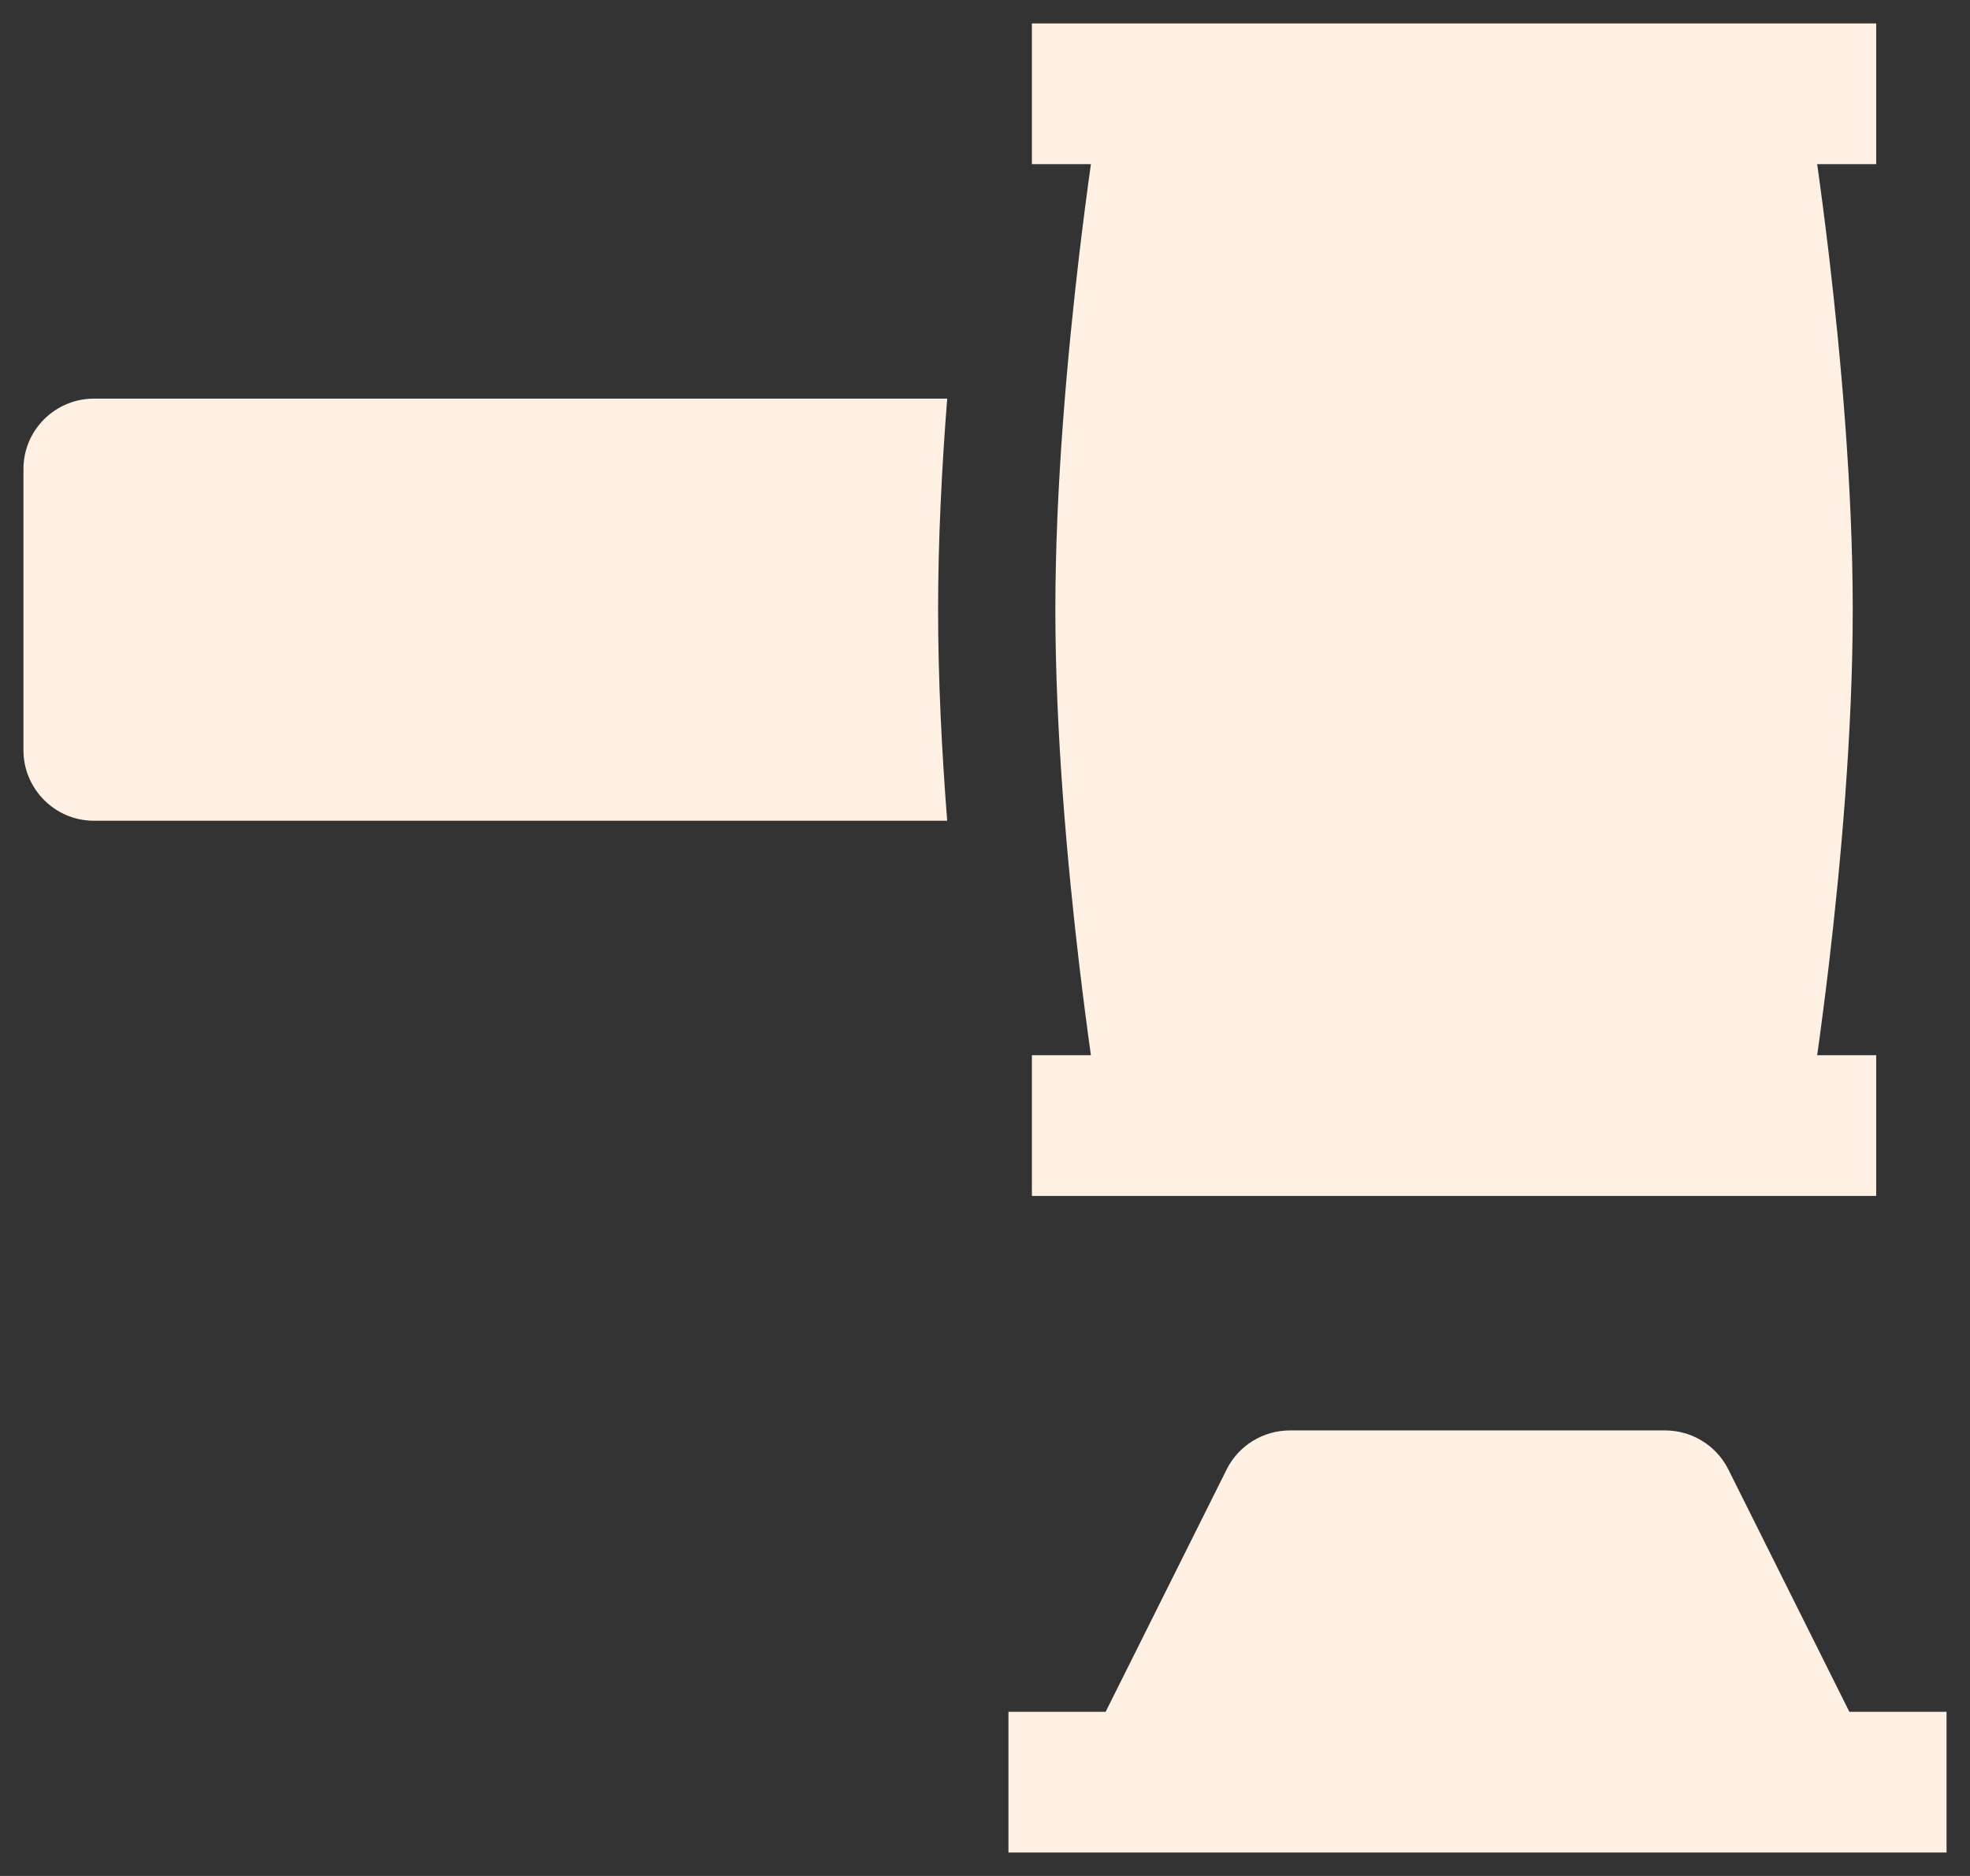
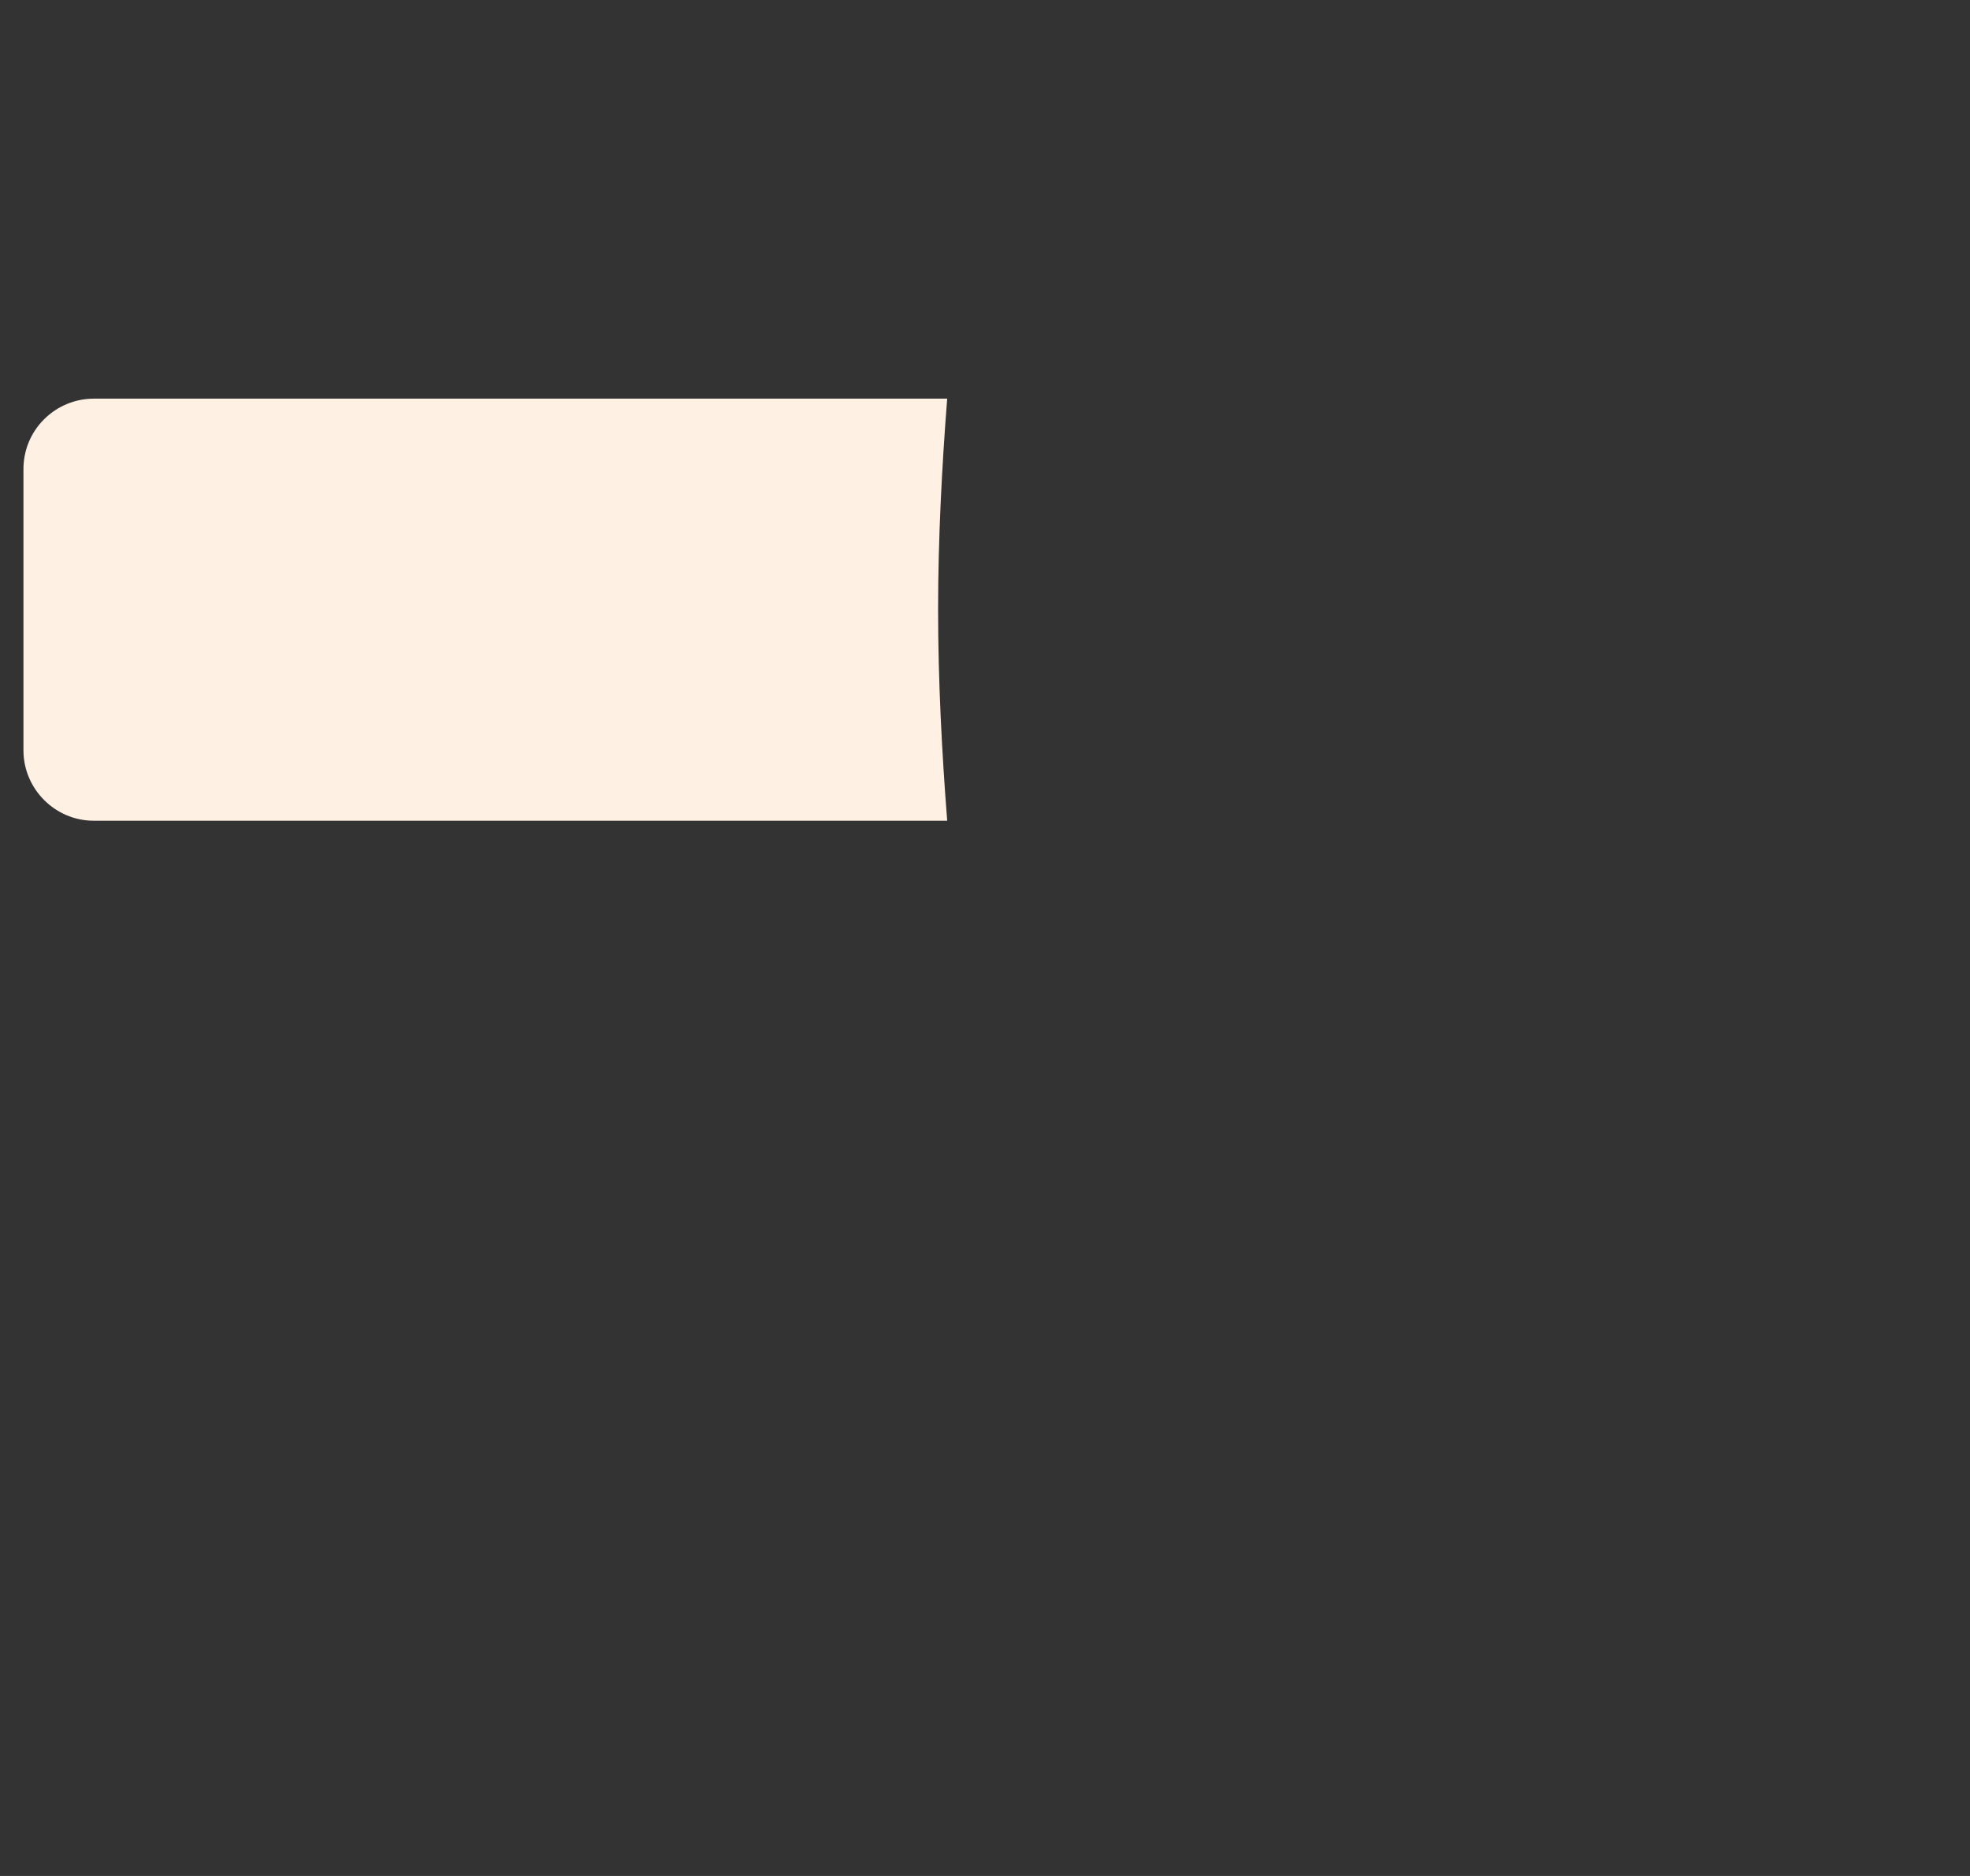
<svg xmlns="http://www.w3.org/2000/svg" width="42" height="40" viewBox="0 0 42 40" fill="none">
  <rect x="0" y="0" width="42" height="40" fill="#333333" stroke="none" />
-   <path d="M40 0.5V3.5L38.742 3.5C38.818 4.04 38.904 4.7 38.99 5.42C39.242 7.56 39.5 10.38 39.5 13C39.5 15.62 39.242 18.44 38.99 20.58C38.904 21.3 38.818 21.96 38.742 22.5H40V25.5L22 25.5V22.5L23.258 22.5C23.182 21.96 23.096 21.3 23.01 20.58C22.758 18.44 22.5 15.62 22.5 13C22.5 10.38 22.758 7.56 23.01 5.42C23.096 4.7 23.182 4.04 23.258 3.5L22 3.5V0.5L40 0.5Z" fill="#FFF0E4" />
-   <path d="M26.158 31.32C26.412 30.82 26.932 30.5 27.5 30.5H35.5C36.068 30.5 36.588 30.82 36.842 31.32L39.428 36.5H41.5V39.5H21.5L21.5 36.5H23.572L26.158 31.32Z" fill="#FFF0E4" />
  <path d="M2 8.5L20.194 8.5C20.08 9.96 20 11.5 20 13C20 14.5 20.08 16.04 20.194 17.5L2 17.5C1.172 17.5 0.5 16.82 0.5 16L0.5 10C0.5 9.6 0.658 9.22 0.94 8.94C1.22 8.66 1.602 8.5 2 8.5Z" fill="#FFF0E4" />
</svg>